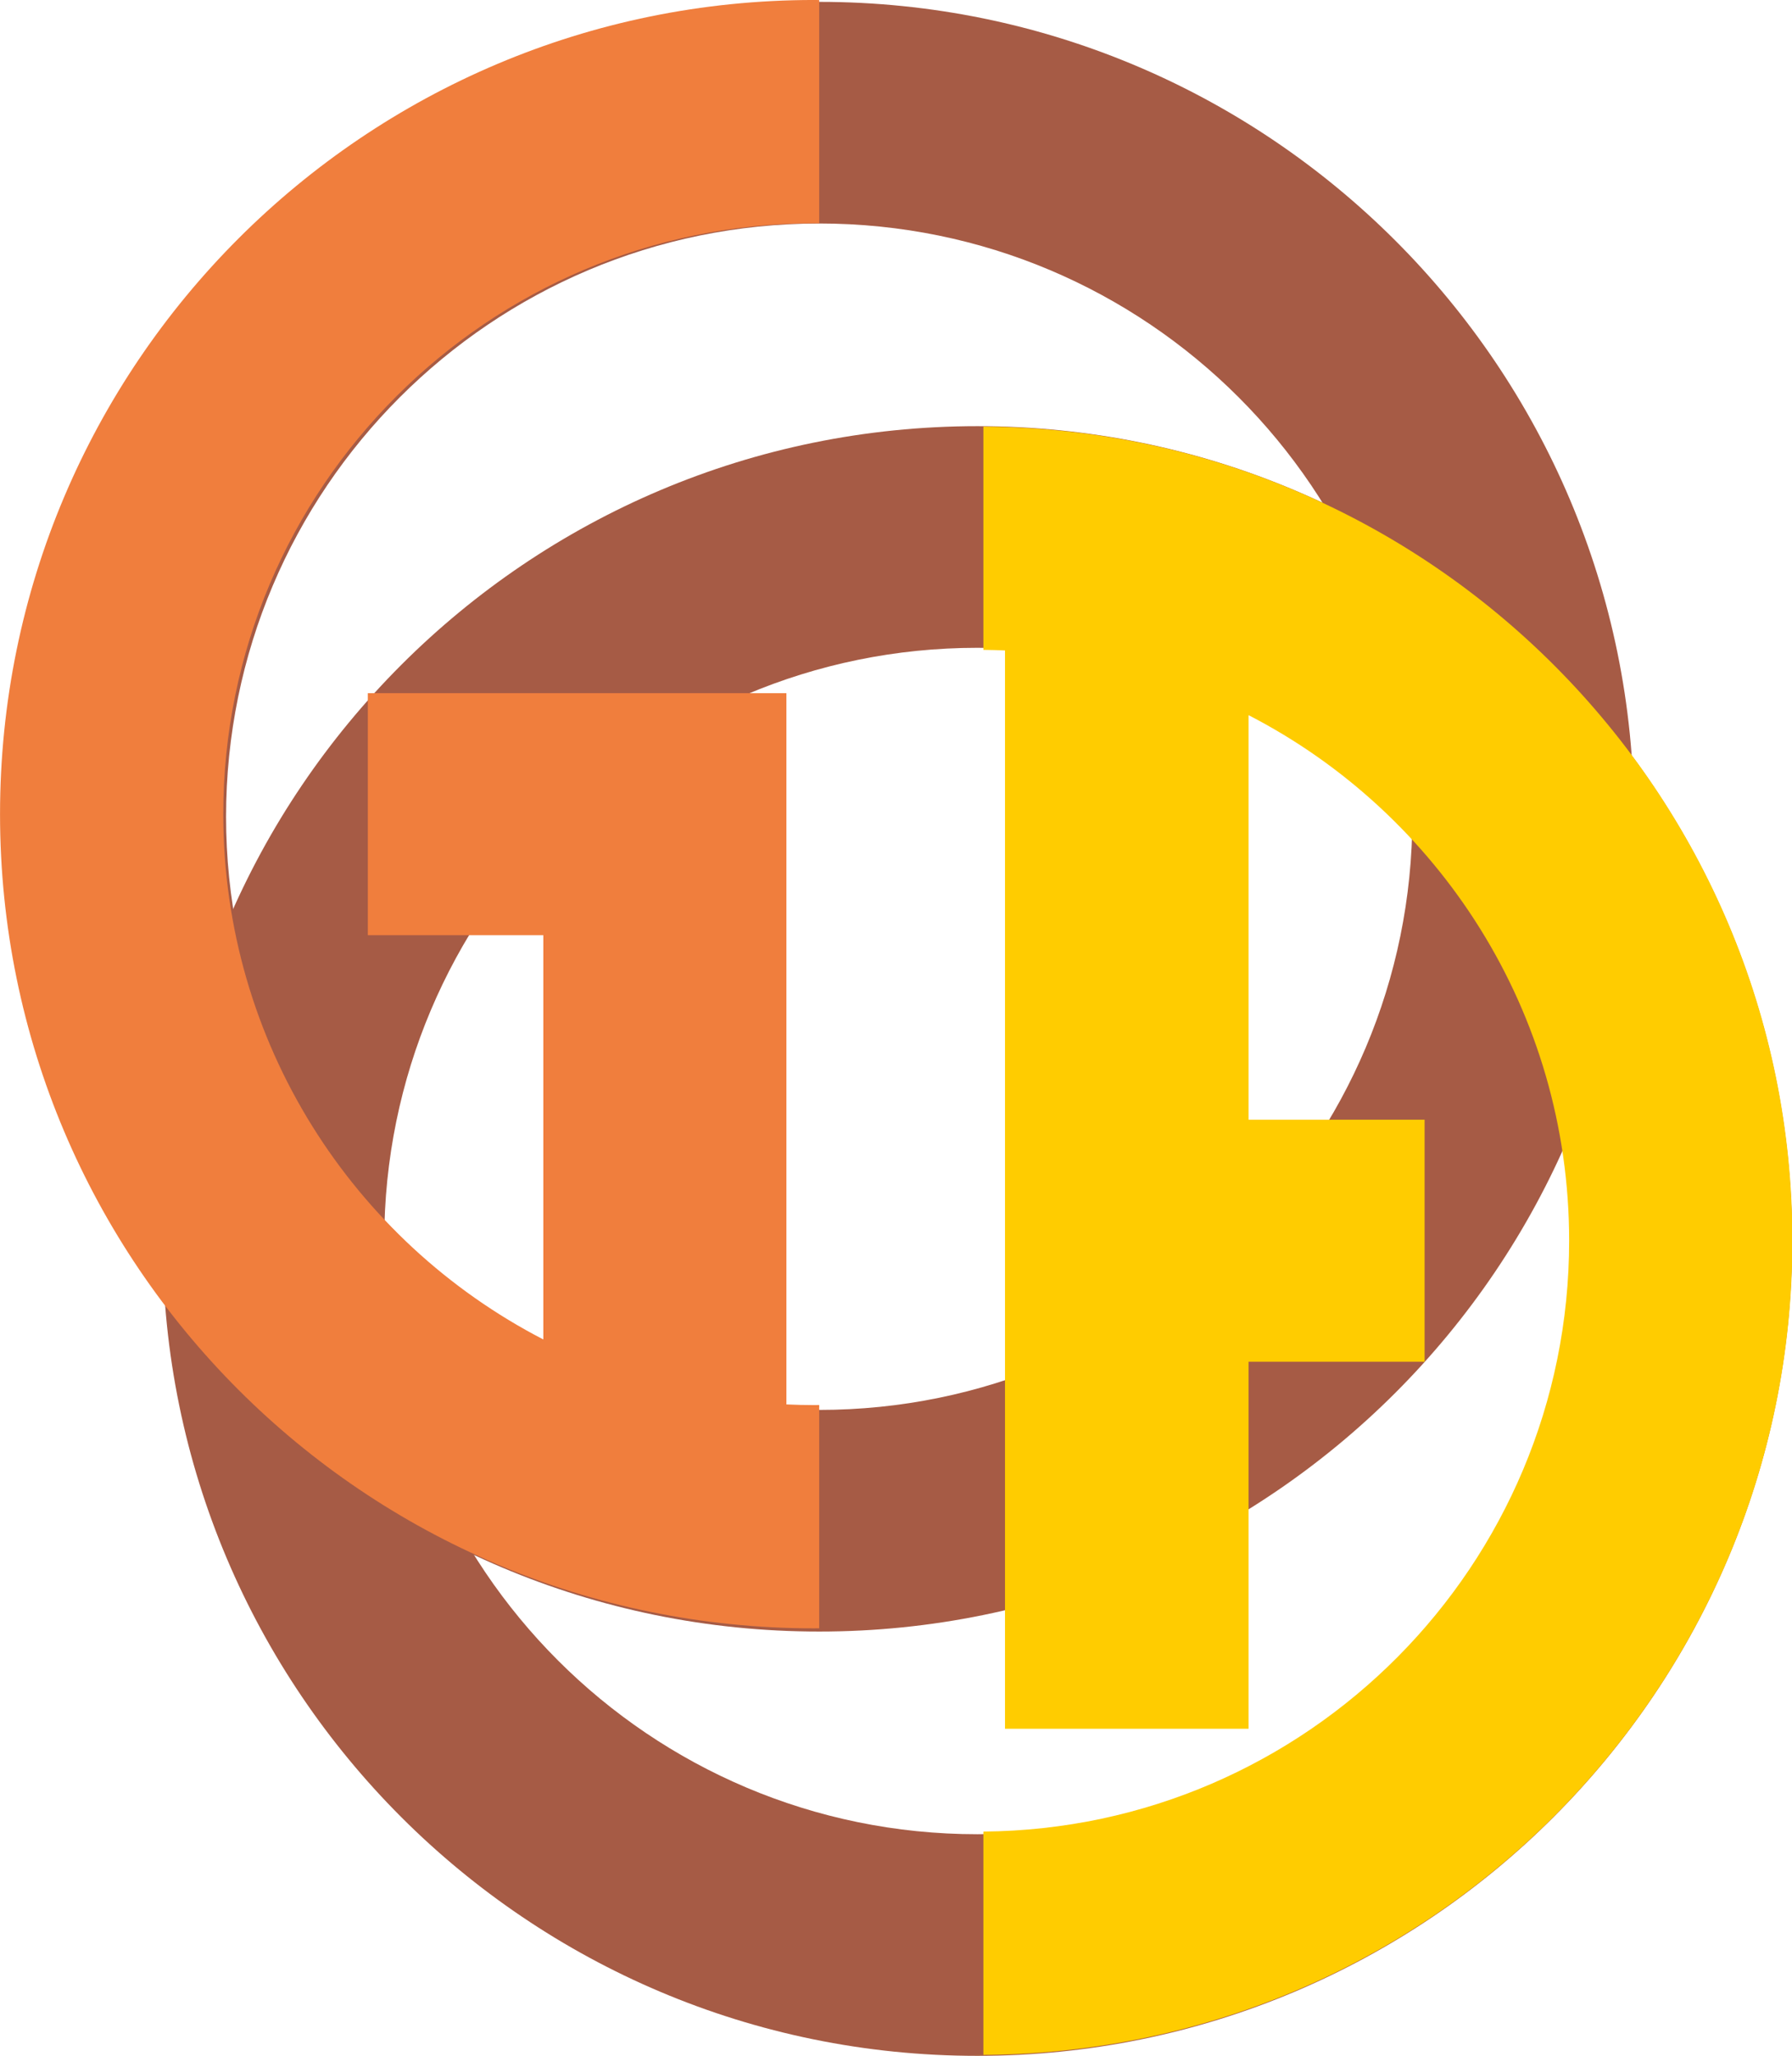
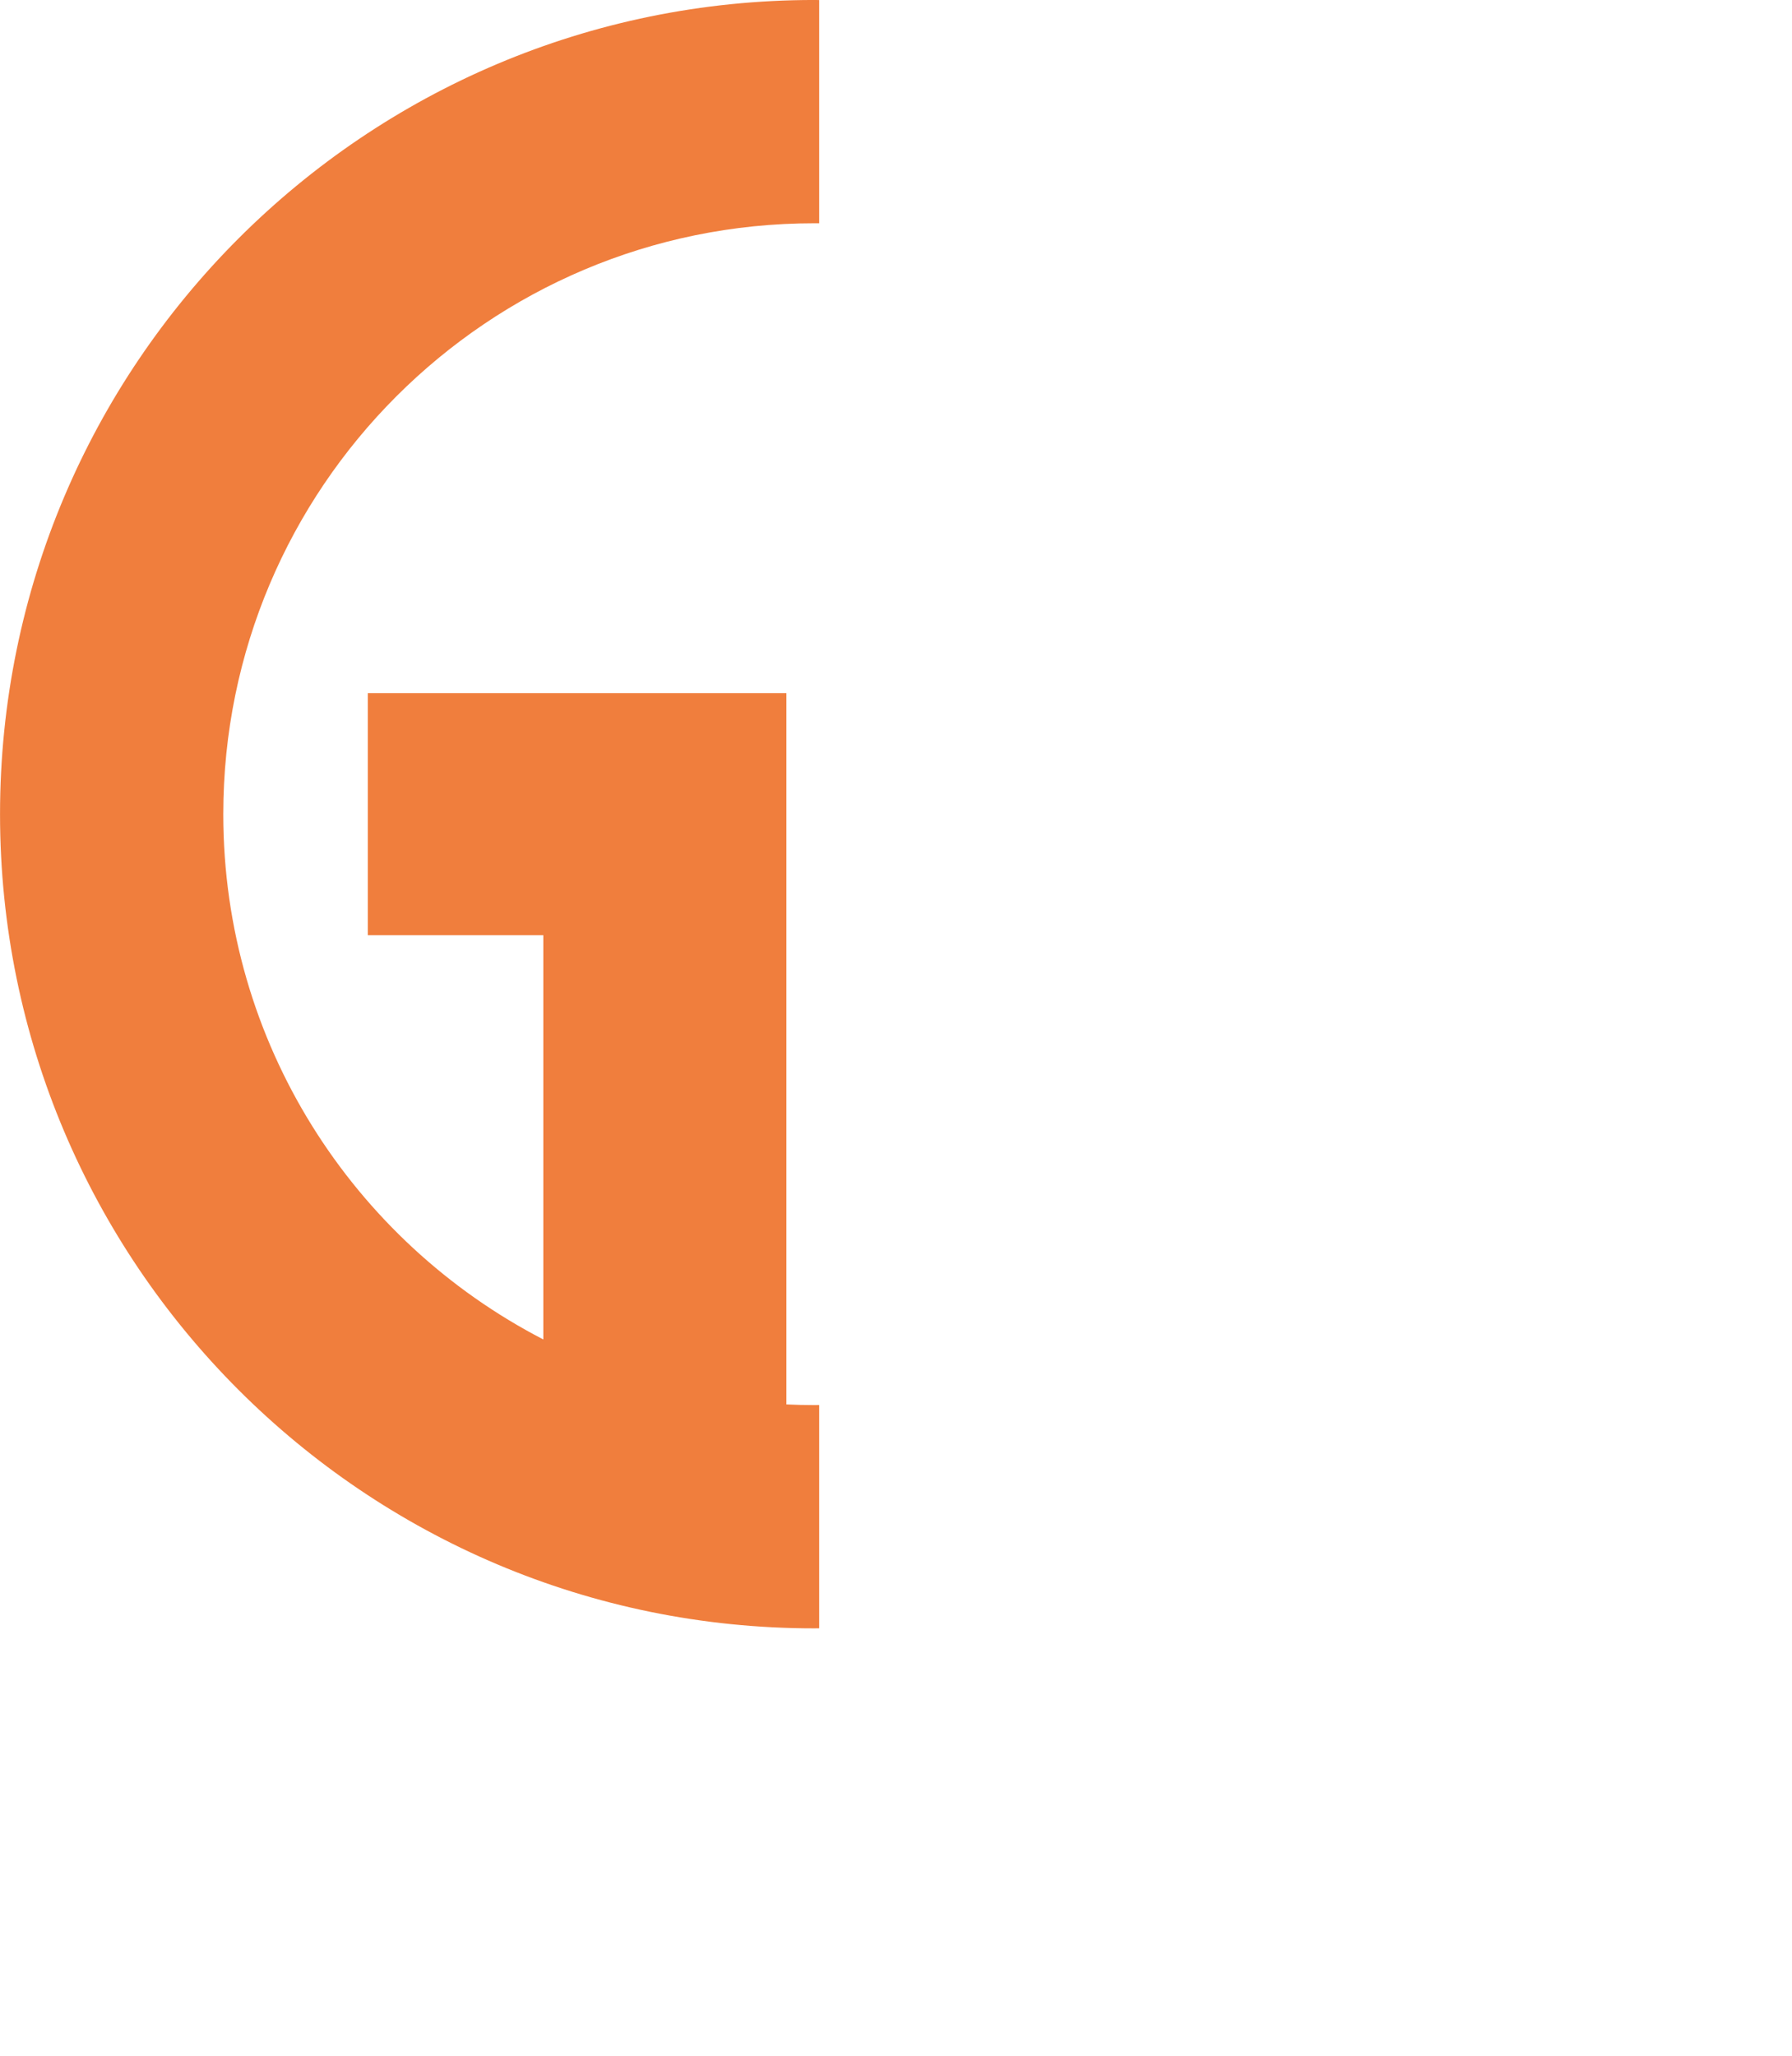
<svg xmlns="http://www.w3.org/2000/svg" width="423.9pt" height="486.3pt" viewBox="0 0 423.9 486.3" version="1.1">
  <defs>
    <clipPath id="clip1">
-       <path d="M 38 100 L 423.898 100 L 423.898 486.301 L 38 486.301 Z M 38 100 " />
-     </clipPath>
+       </clipPath>
    <clipPath id="clip2">
-       <path d="M 230 100 L 423.898 100 L 423.898 486.301 L 230 486.301 Z M 230 100 " />
-     </clipPath>
+       </clipPath>
  </defs>
  <g id="surface1">
    <g clip-path="url(#clip1)" clip-rule="nonzero">
      <path style=" stroke:none;fill-rule:evenodd;fill:rgb(65.039%,35.693%,27.051%);fill-opacity:1;" d="M 231.203 433.844 C 153.723 433.844 90.891 371.012 90.891 293.531 C 90.891 216.055 153.723 153.223 231.203 153.223 C 308.68 153.223 371.512 216.055 371.512 293.531 C 371.512 371.012 308.68 433.844 231.203 433.844 Z M 231.203 486.262 C 124.777 486.262 38.473 399.957 38.473 293.531 C 38.473 187.109 124.777 100.801 231.203 100.801 C 337.629 100.801 423.934 187.109 423.934 293.531 C 423.934 399.957 337.629 486.262 231.203 486.262 Z M 231.203 486.262 " />
    </g>
-     <path style=" stroke:none;fill-rule:evenodd;fill:rgb(65.039%,35.693%,27.051%);fill-opacity:1;" d="M 193.785 333.484 C 116.309 333.484 53.477 270.652 53.477 193.172 C 53.477 115.695 116.309 52.863 193.785 52.863 C 271.262 52.863 334.098 115.695 334.098 193.172 C 334.098 270.652 271.262 333.484 193.785 333.484 Z M 193.785 385.906 C 87.359 385.906 1.055 299.598 1.055 193.172 C 1.055 86.75 87.359 0.441 193.785 0.441 C 300.215 0.441 386.516 86.75 386.516 193.172 C 386.516 299.598 300.215 385.906 193.785 385.906 Z M 193.785 385.906 " />
    <g clip-path="url(#clip2)" clip-rule="nonzero">
      <path style=" stroke:none;fill-rule:evenodd;fill:rgb(100%,79.688%,0%);fill-opacity:1;" d="M 231.422 486.043 C 231.012 486.043 230.613 486.031 230.211 486.027 L 232.621 486.027 L 232.621 433.215 C 309.242 432.57 371.184 370.242 371.184 293.465 C 371.184 239.324 340.379 192.363 295.348 169.152 L 295.348 264.844 L 336.992 264.844 L 336.992 322.086 L 295.348 322.086 L 295.348 408.895 L 237.734 408.895 C 237.734 323.879 237.734 238.863 237.734 153.848 C 236.035 153.773 234.336 153.723 232.621 153.707 L 232.621 100.906 C 338.406 101.555 423.992 187.527 423.992 293.465 C 423.992 399.805 337.758 486.043 231.422 486.043 Z M 231.422 486.043 " />
    </g>
    <path style=" stroke:none;fill-rule:evenodd;fill:rgb(94.139%,49.414%,23.926%);fill-opacity:1;" d="M 192.586 385.148 C 86.242 385.148 0.008 298.914 0.008 192.574 C 0.008 86.234 86.242 -0.004 192.586 -0.004 C 192.984 -0.004 193.383 0.008 193.785 0.012 L 193.785 52.812 C 193.387 52.809 192.984 52.809 192.586 52.809 C 115.406 52.809 52.816 115.395 52.816 192.574 C 52.816 246.664 83.562 293.586 128.523 316.816 L 128.523 221.191 L 87.008 221.191 L 87.008 163.953 L 186.027 163.953 C 186.027 220.031 186.027 276.105 186.027 332.184 C 188.203 332.281 190.387 332.34 192.586 332.34 C 192.984 332.34 193.383 332.328 193.785 332.324 L 193.785 385.133 C 193.383 385.137 192.984 385.148 192.586 385.148 Z M 192.586 385.148 " />
  </g>
</svg>